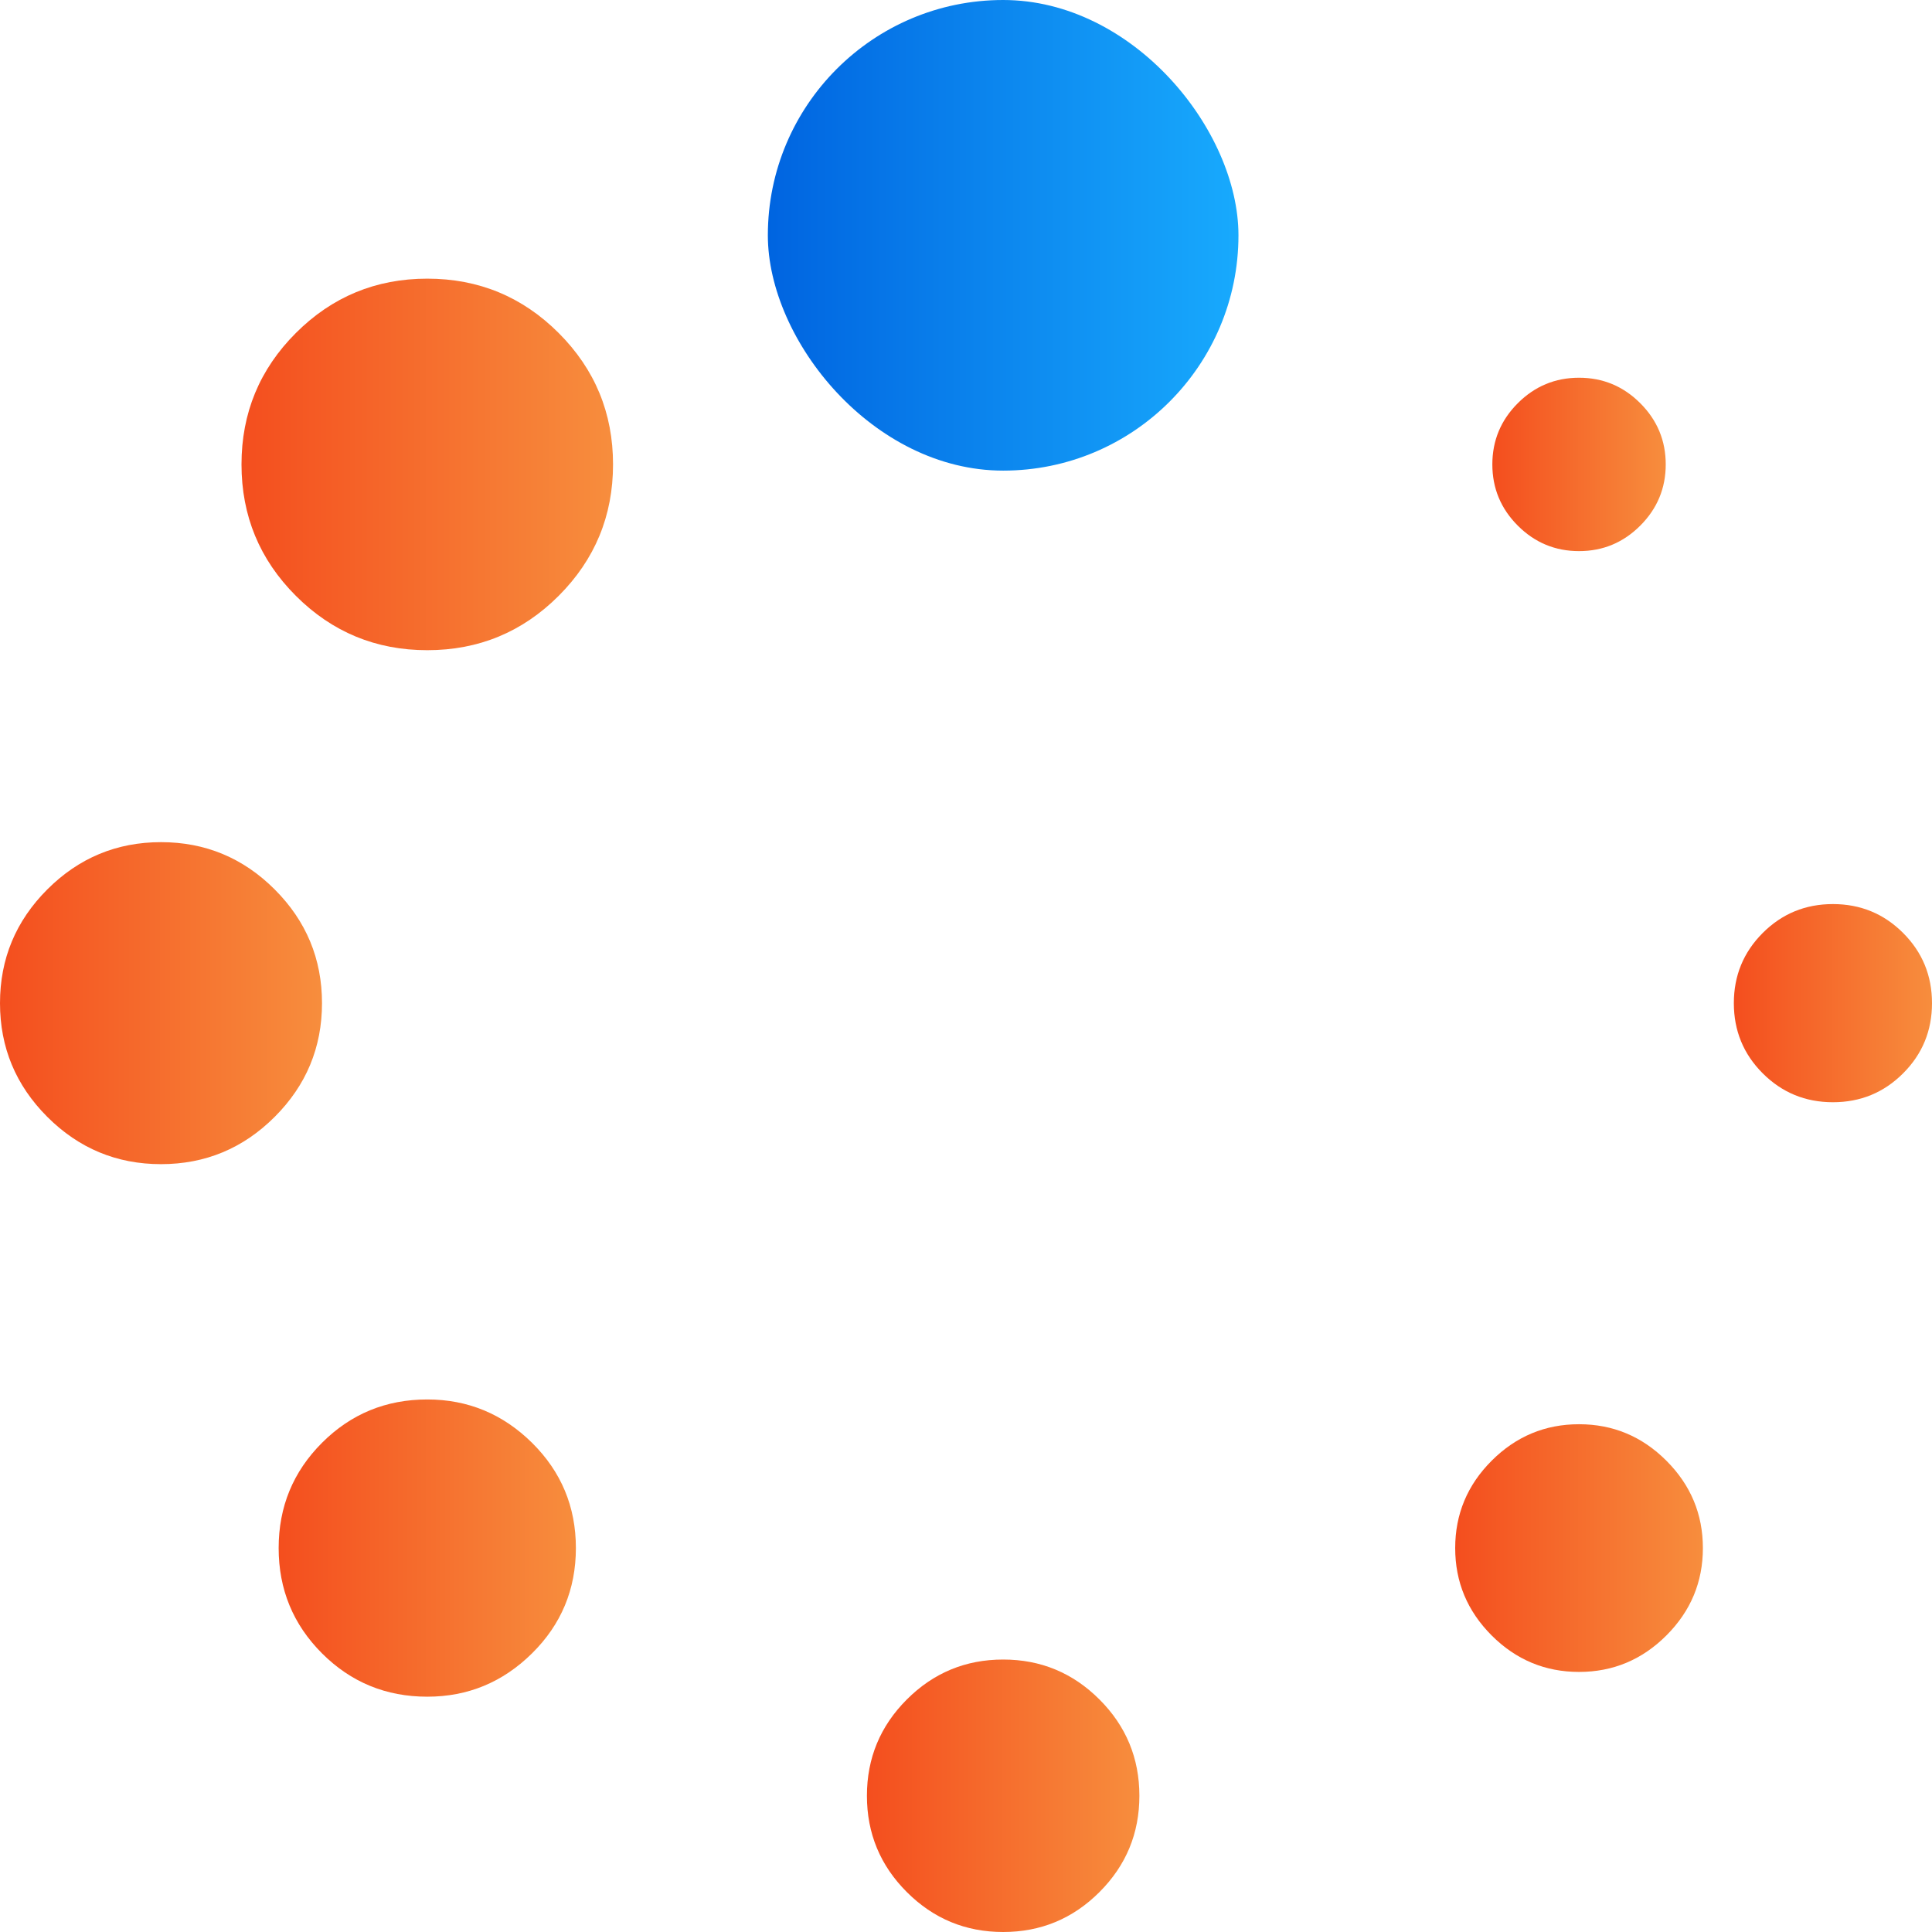
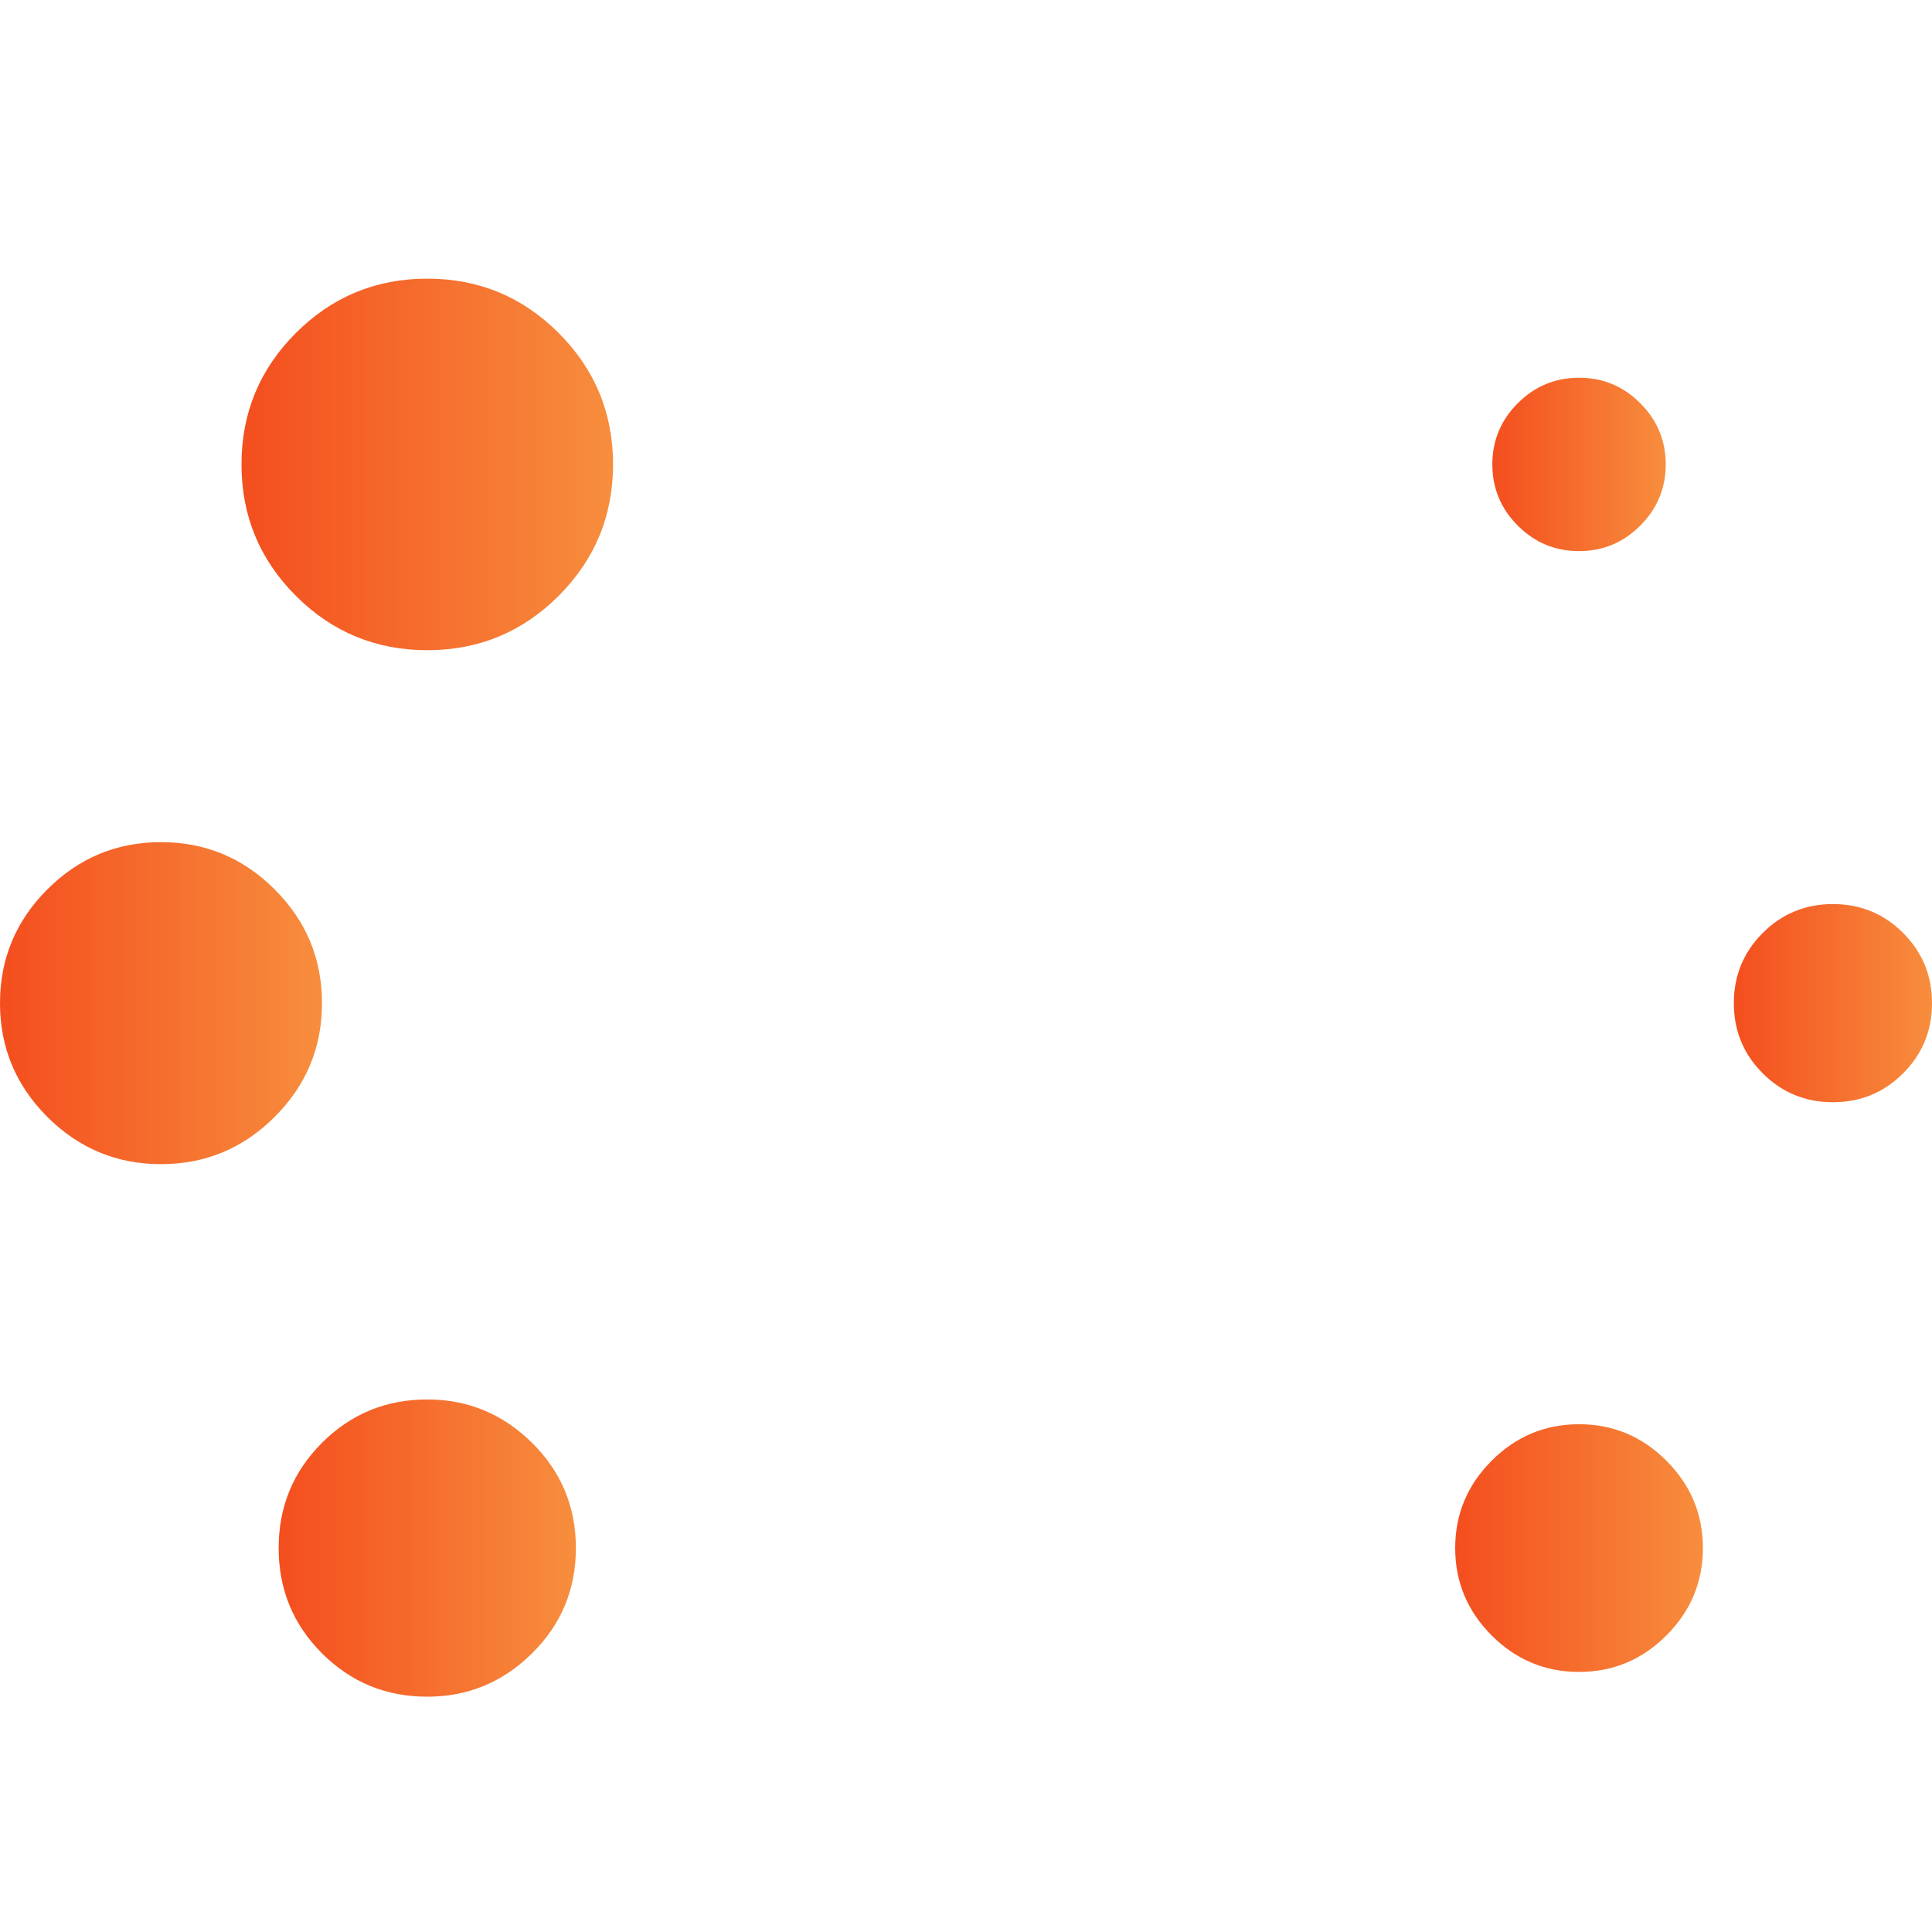
<svg xmlns="http://www.w3.org/2000/svg" width="312" height="312" viewBox="0 0 312 312" fill="none">
  <path d="M69.001 226C62.333 226 56.667 228.333 52 232.999C47.334 237.668 45 243.333 45 250C45 256.667 47.333 262.332 52 267.001C56.668 271.667 62.335 274 69.001 274C75.557 274 81.195 271.667 85.918 267.001C90.639 262.337 93 256.667 93 250C93 243.333 90.64 237.672 85.918 232.999C81.194 228.337 75.557 226 69.001 226Z" fill="url(#paint0_linear_546_292)" />
  <path d="M52 162.001C52 154.852 49.455 148.733 44.363 143.637C39.271 138.545 33.15 136 26 136C18.849 136 12.729 138.546 7.636 143.637C2.545 148.729 0 154.85 0 162.001C0 169.15 2.545 175.268 7.636 180.361C12.729 185.454 18.849 188 26 188C33.15 188 39.271 185.454 44.363 180.361C49.455 175.271 52 169.15 52 162.001Z" fill="url(#paint1_linear_546_292)" />
  <path d="M255 89C258.846 89 262.147 87.627 264.885 84.887C267.627 82.144 269 78.848 269 74.999C269 71.148 267.627 67.854 264.885 65.113C262.146 62.37 258.846 61 255 61C251.149 61 247.852 62.373 245.111 65.113C242.371 67.854 241 71.148 241 74.999C241 78.85 242.371 82.144 245.111 84.887C247.852 87.63 251.149 89 255 89Z" fill="url(#paint2_linear_546_292)" />
  <path d="M69.001 45C60.704 45 53.631 47.927 47.778 53.778C41.925 59.629 39 66.703 39 74.998C39 83.296 41.925 90.367 47.778 96.221C53.633 102.074 60.706 105 69.001 105C77.296 105 84.371 102.072 90.222 96.221C96.073 90.367 99 83.294 99 74.998C99 66.703 96.073 59.629 90.222 53.778C84.371 47.927 77.296 45 69.001 45Z" fill="url(#paint3_linear_546_292)" />
  <path d="M307.334 150.665C304.223 147.554 300.445 146 296.001 146C291.553 146 287.774 147.554 284.664 150.665C281.554 153.777 280 157.556 280 162.003C280 166.445 281.554 170.229 284.664 173.333C287.776 176.446 291.553 178 296.001 178C300.445 178 304.226 176.446 307.334 173.333C310.447 170.225 312 166.445 312 162.003C312 157.558 310.45 153.779 307.334 150.665Z" fill="url(#paint4_linear_546_292)" />
  <path d="M255.001 230C249.522 230 244.82 231.963 240.89 235.892C236.965 239.817 235 244.522 235 250.001C235 255.476 236.965 260.18 240.89 264.11C244.82 268.039 249.522 270 255.001 270C260.476 270 265.178 268.036 269.107 264.11C273.037 260.181 275 255.478 275 250.001C275 244.522 273.037 239.822 269.107 235.892C265.178 231.962 260.476 230 255.001 230Z" fill="url(#paint5_linear_546_292)" />
-   <path d="M162.001 268C155.928 268 150.743 270.152 146.444 274.449C142.149 278.746 140 283.928 140 290.001C140 296.074 142.147 301.256 146.444 305.552C150.743 309.849 155.926 312 162.001 312C168.074 312 173.257 309.849 177.554 305.552C181.852 301.256 184 296.074 184 290.001C184 283.928 181.852 278.746 177.554 274.449C173.257 270.152 168.074 268 162.001 268Z" fill="url(#paint6_linear_546_292)" />
-   <rect x="124" width="76" height="76" rx="38" fill="url(#paint7_linear_546_292)" />
  <defs>
    <linearGradient id="paint0_linear_546_292" x1="45" y1="250" x2="92.647" y2="250" gradientUnits="userSpaceOnUse">
      <stop stop-color="#F44E1E" />
      <stop offset="1" stop-color="#F78D3D" />
    </linearGradient>
    <linearGradient id="paint1_linear_546_292" x1="0" y1="162" x2="51.618" y2="162" gradientUnits="userSpaceOnUse">
      <stop stop-color="#F44E1E" />
      <stop offset="1" stop-color="#F78D3D" />
    </linearGradient>
    <linearGradient id="paint2_linear_546_292" x1="241" y1="75" x2="268.794" y2="75" gradientUnits="userSpaceOnUse">
      <stop stop-color="#F44E1E" />
      <stop offset="1" stop-color="#F78D3D" />
    </linearGradient>
    <linearGradient id="paint3_linear_546_292" x1="39" y1="75" x2="98.559" y2="75" gradientUnits="userSpaceOnUse">
      <stop stop-color="#F44E1E" />
      <stop offset="1" stop-color="#F78D3D" />
    </linearGradient>
    <linearGradient id="paint4_linear_546_292" x1="280" y1="162" x2="311.765" y2="162" gradientUnits="userSpaceOnUse">
      <stop stop-color="#F44E1E" />
      <stop offset="1" stop-color="#F78D3D" />
    </linearGradient>
    <linearGradient id="paint5_linear_546_292" x1="235" y1="250" x2="274.706" y2="250" gradientUnits="userSpaceOnUse">
      <stop stop-color="#F44E1E" />
      <stop offset="1" stop-color="#F78D3D" />
    </linearGradient>
    <linearGradient id="paint6_linear_546_292" x1="140" y1="290" x2="183.676" y2="290" gradientUnits="userSpaceOnUse">
      <stop stop-color="#F44E1E" />
      <stop offset="1" stop-color="#F78D3D" />
    </linearGradient>
    <linearGradient id="paint7_linear_546_292" x1="124" y1="38.384" x2="200" y2="38.384" gradientUnits="userSpaceOnUse">
      <stop stop-color="#0064E0" />
      <stop offset="1" stop-color="#18AAFD" />
    </linearGradient>
  </defs>
</svg>